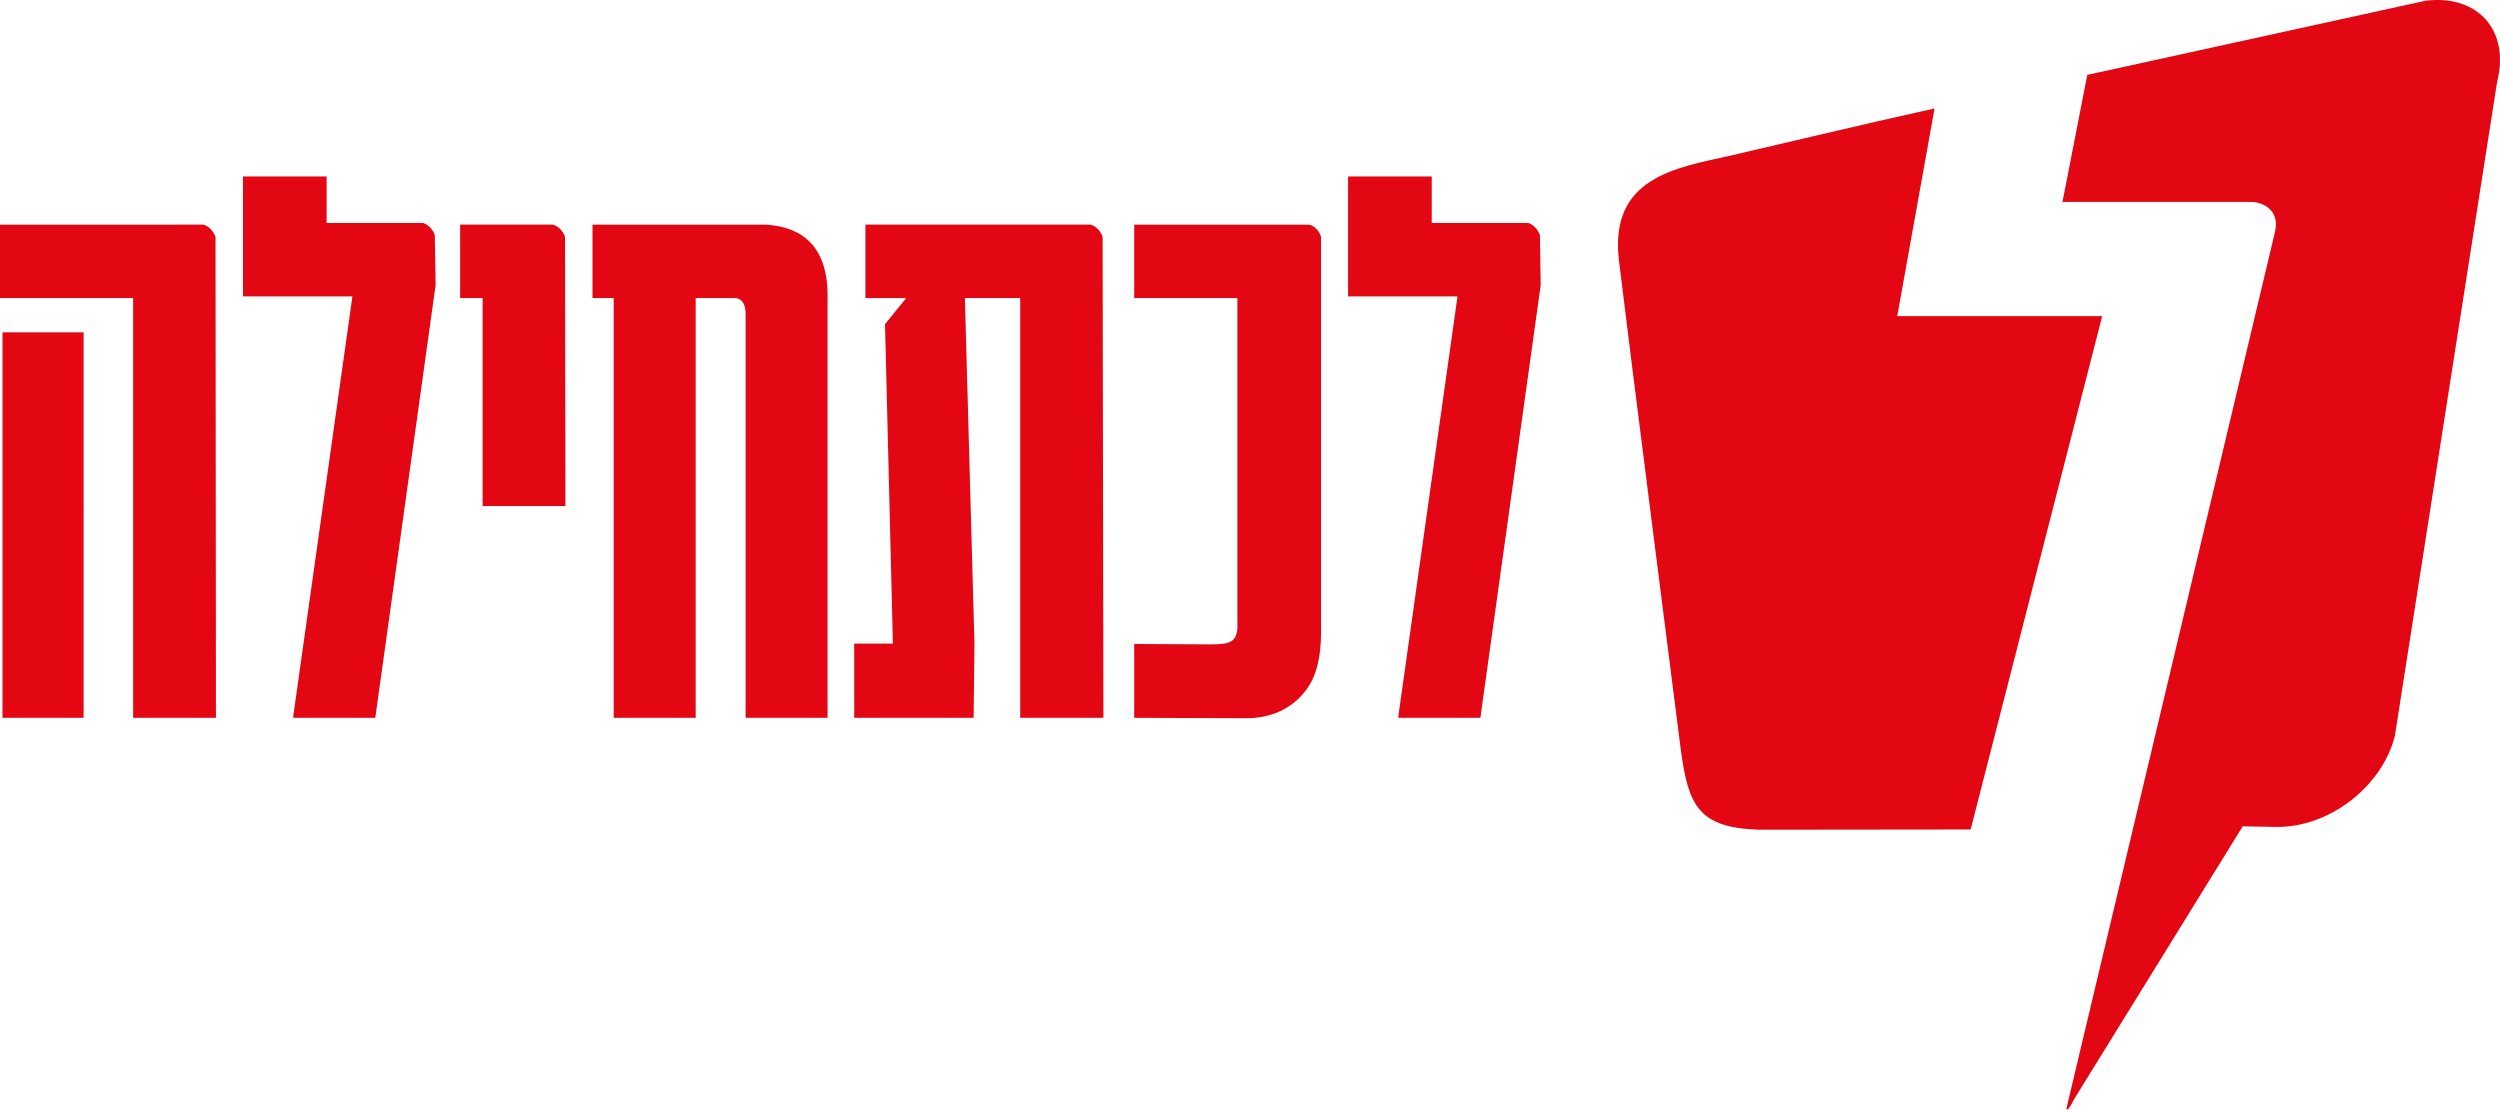
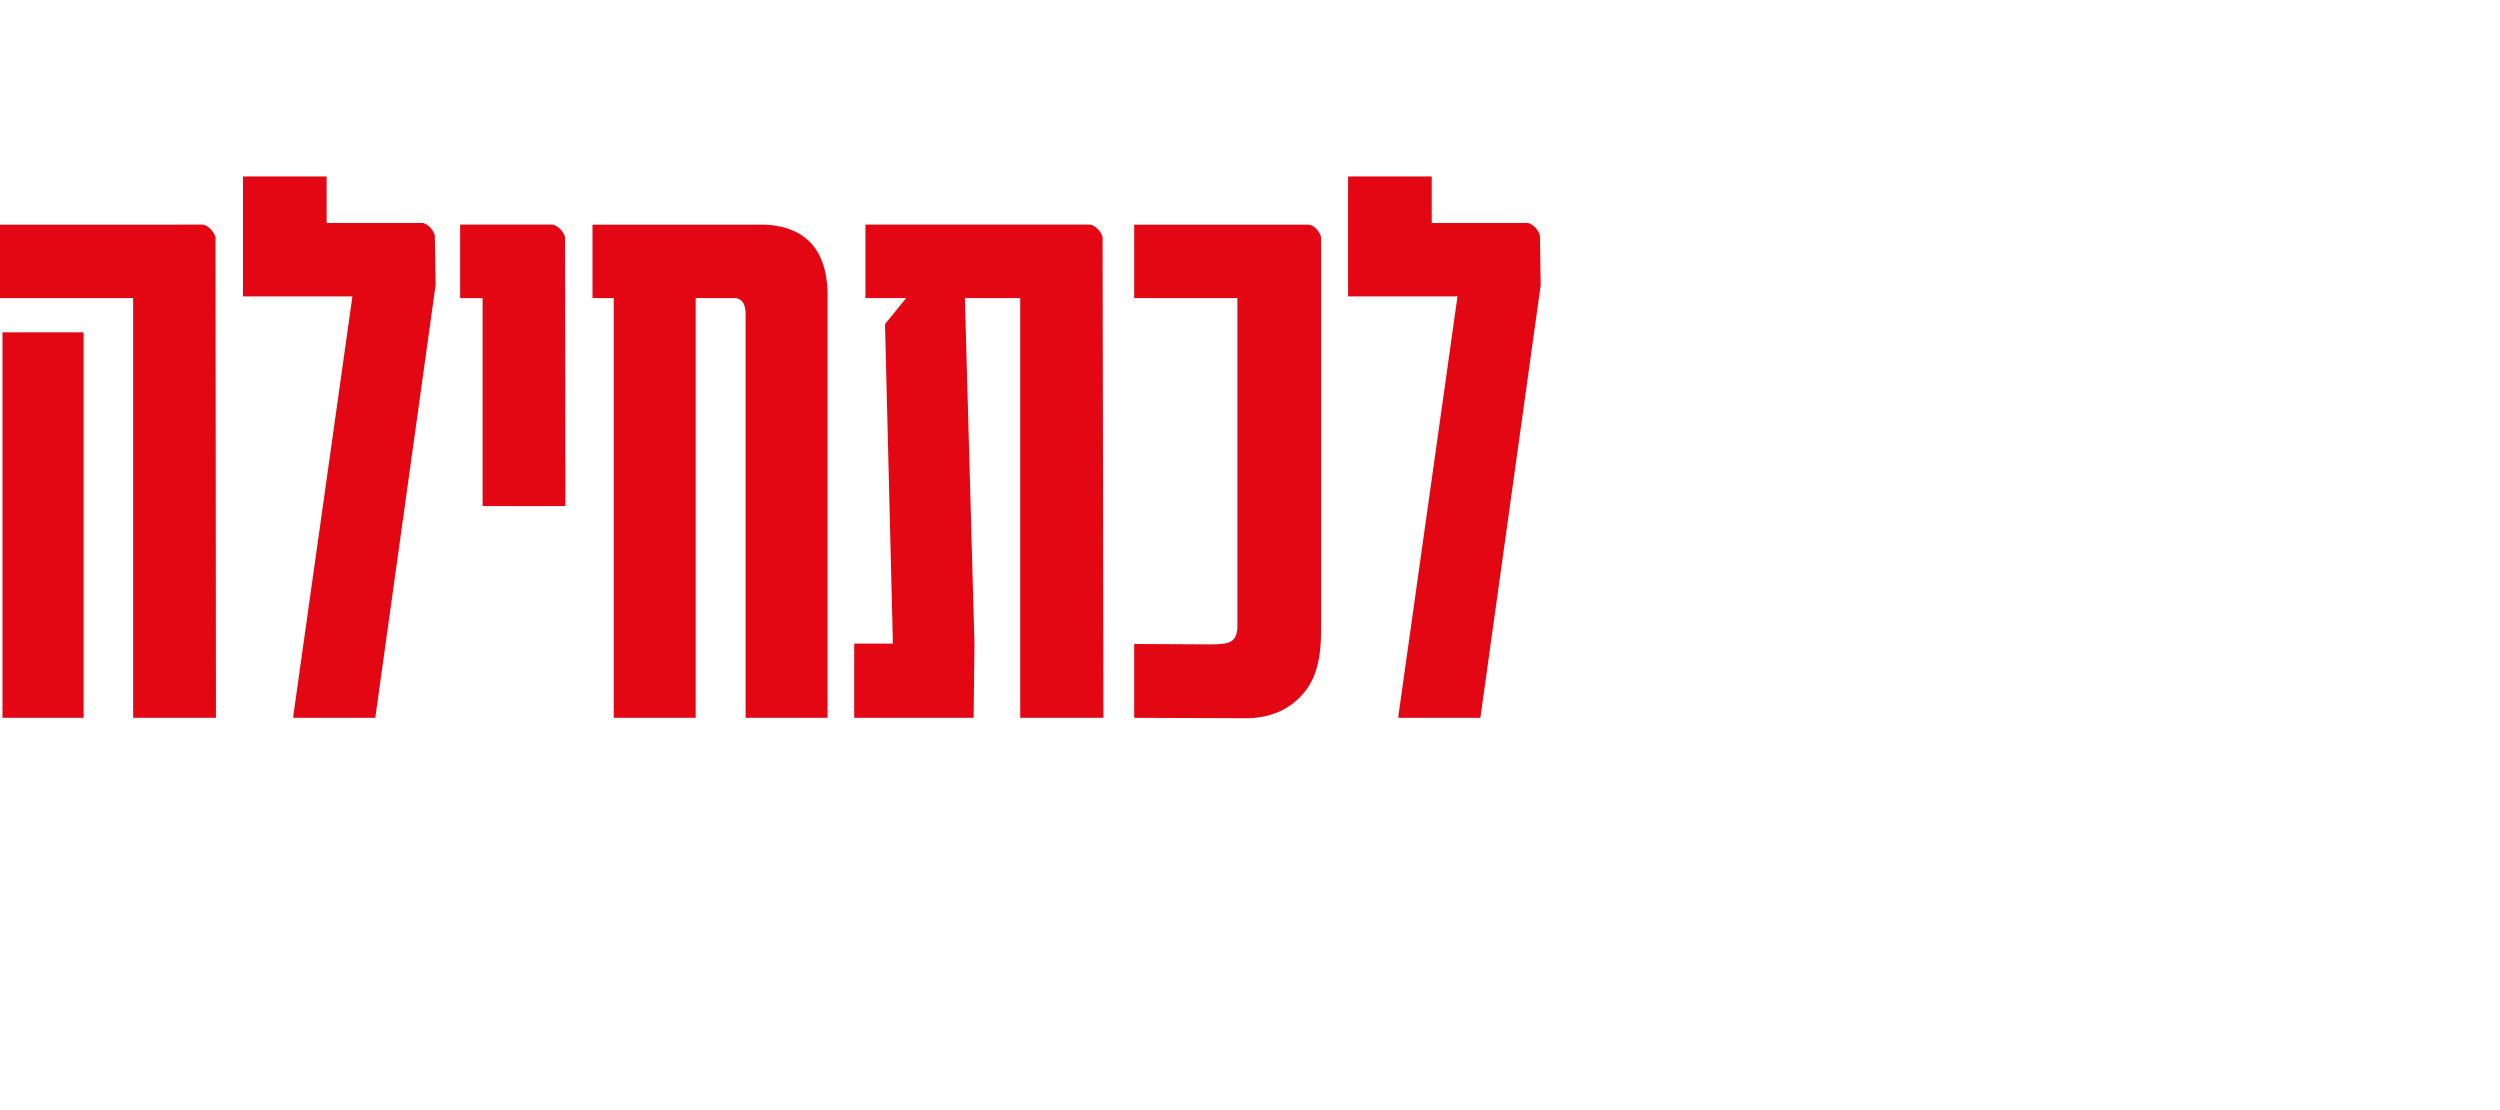
<svg xmlns="http://www.w3.org/2000/svg" id="uuid-409c6b79-0c1b-4bf2-b0c2-c572ec341c94" viewBox="0 0 943.86 418.89">
  <g id="uuid-627eaf6e-50cd-469b-ab74-ef7c29d4b146">
    <path d="M527.97,271h30.94l22.78-163.4-.31-18.79c-.63-2-2.36-4-4.4-4.62h-36.44v-17.56h-31.58v45.28h41.31l-22.31,158.32v.77ZM471.26,271.15c8.01-.15,16.18-3.08,21.84-10.63,3.93-5.24,5.65-12.32,5.65-21.87V89.43c-.63-2.16-2.36-4.16-4.56-4.62h-65.98v27.72h38.96v124.9c-.63,5.08-2.83,5.85-10.37,5.85l-28.59-.15v27.88l43.04.15ZM416.59,271l-.31-181.57c-.63-2-2.36-4-4.56-4.62h-84.98v27.72h15.4l-8.01,9.86,2.98,120.59h-14.61v28.03h45.08l.32-27.88-3.61-130.6h20.89v158.47h31.42ZM288.57,84.81h-64.88v27.72h8.01v158.47h30.95V112.53h14.77c1.26,0,4.08.62,4.08,6.01v152.47h30.95V111.6c0-21.1-12.41-26.33-23.88-26.8M182.22,191.07h31.26l-.16-101.64c-.63-2-2.36-4-4.56-4.62h-35.03v27.72h8.48v78.54ZM110.74,271h30.95l22.78-163.4-.31-18.79c-.63-2-2.36-4-4.4-4.62h-36.44v-17.56h-31.58v45.28h41.31l-22.31,158.32v.77ZM.94,271h30.63V125.46H.94v145.54ZM50.27,271h31.26l-.16-181.57c-.79-2-2.36-4-4.56-4.62H0v27.72h50.27v158.47Z" style="fill:#e30613;" />
-     <path d="M716.31,119.36h77.36l-49.66,193.8-80.1.09c-22.84-.78-26.51-9.22-29.38-30.52,0,0-19.5-152.58-23.29-184.23-3.79-31.65,21.48-35.13,42.55-39.85,5.51-1.24,52.07-12.32,76.59-17.71l-14.08,78.41ZM780.13,418.63c.28.85,1.37-.43,3.12-3.94l63.06-102.03c.1-.21.21-.46.31-.68l12.6.22c19.93.35,40.06-15.03,44.95-34.36l38.6-246.95c4.89-19.33-7.19-33.03-26.98-30.62,0,0-65.7,14.39-127.75,28l-9.36,47.96h71.15c4.76.05,10.87,3.25,9.13,11.1" style="fill:#e30613;" />
  </g>
</svg>